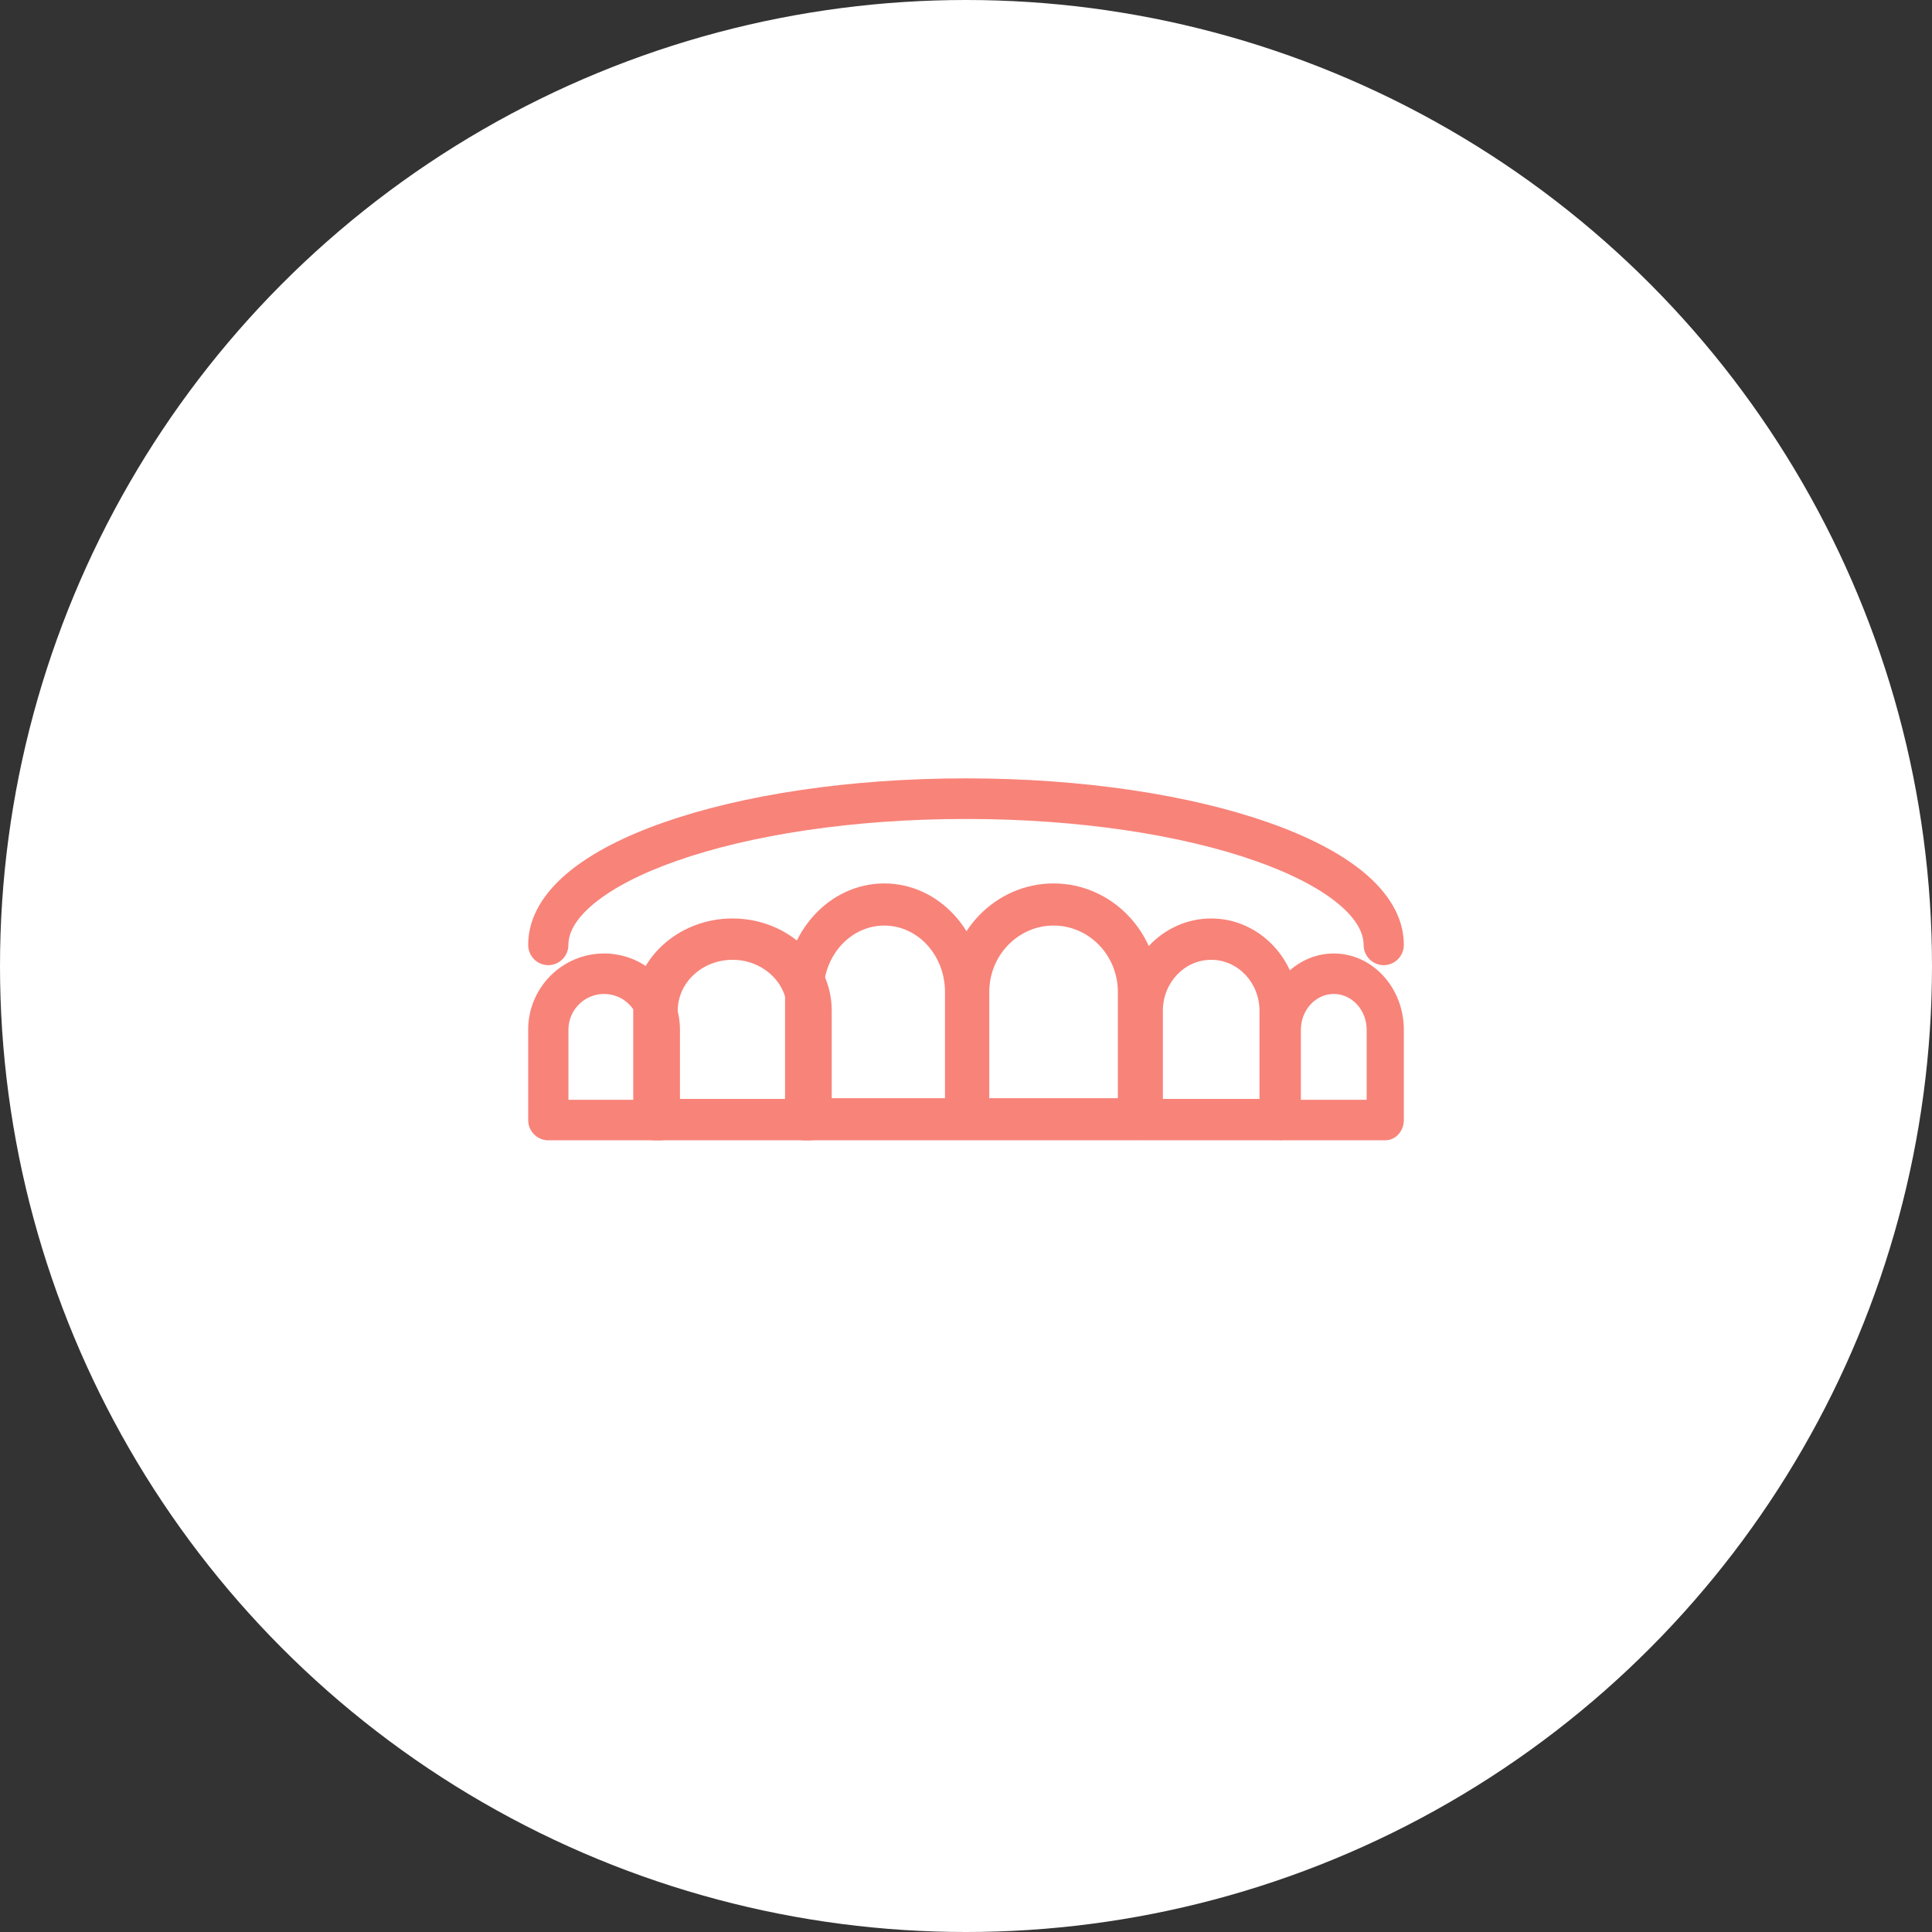
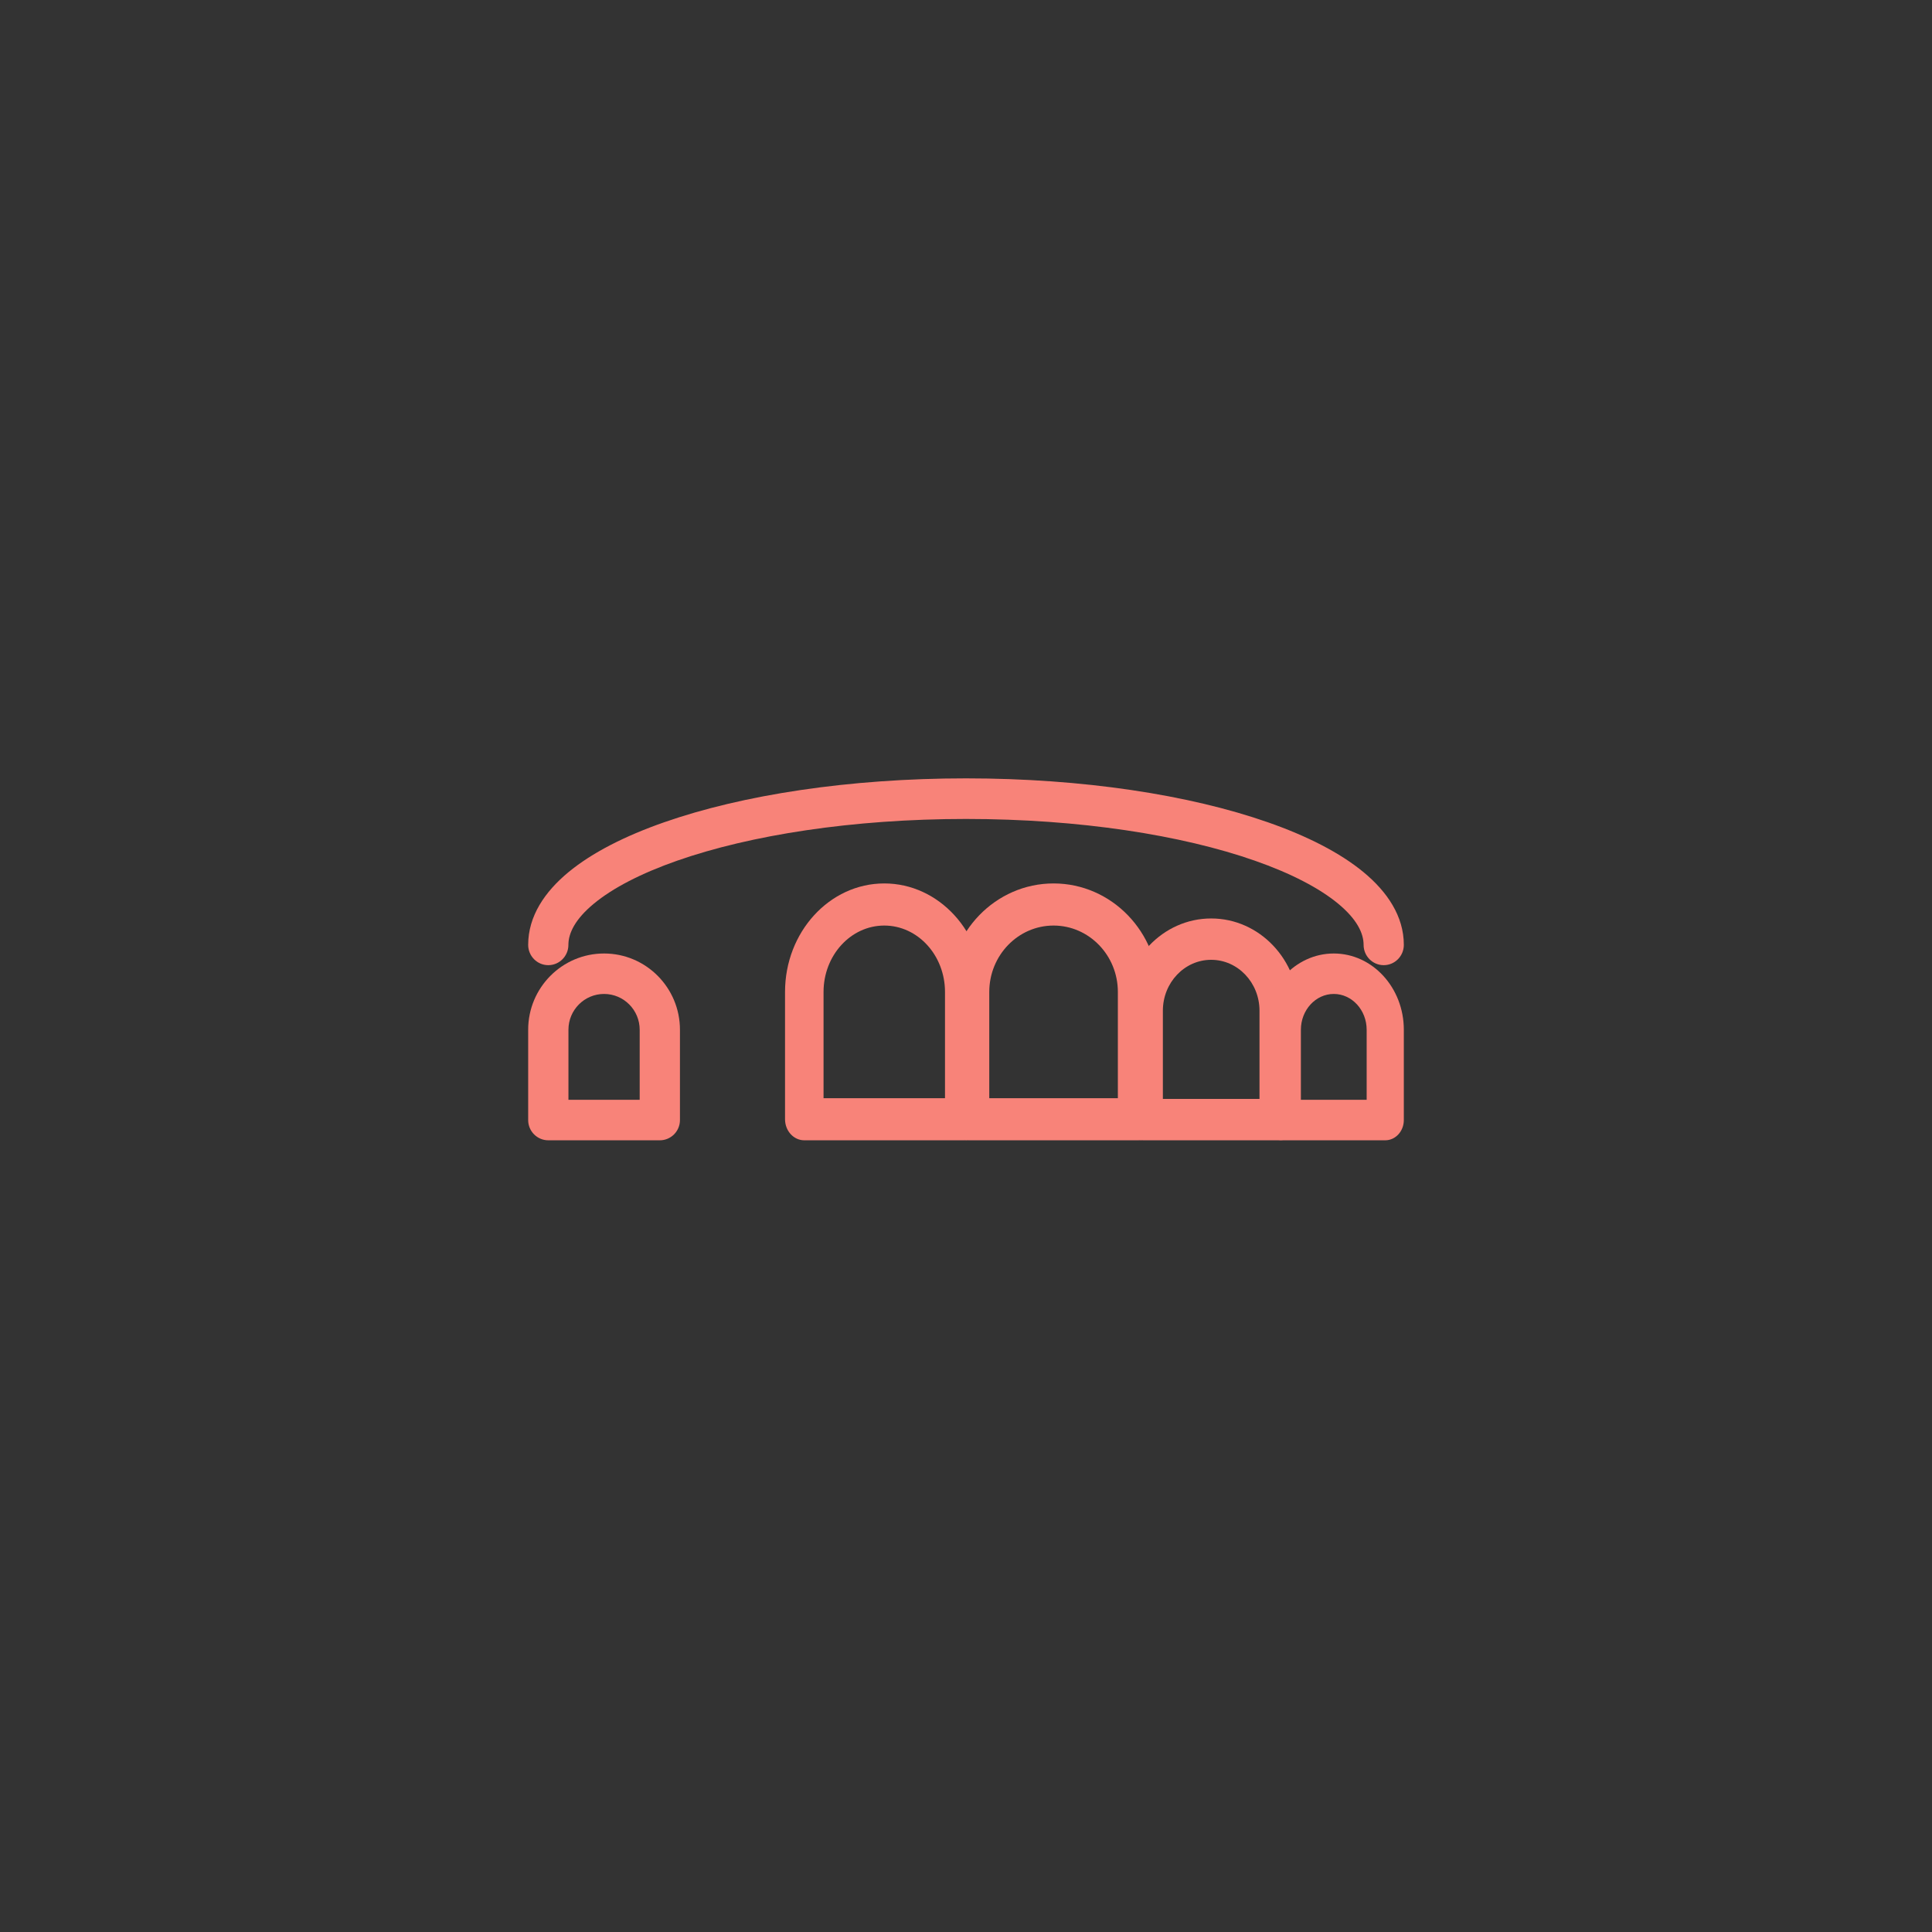
<svg xmlns="http://www.w3.org/2000/svg" width="139" height="139" viewBox="0 0 139 139" fill="none">
  <rect x="0" y="0" width="139" height="139" fill="#333333" stroke="none" />
-   <circle cx="69.5" cy="69.5" r="69.5" fill="white" />
  <path d="M67.989 71.368C67.989 68.732 66.031 66.59 63.62 66.59C61.209 66.59 59.251 68.732 59.251 71.368V79.01H67.989V71.368ZM70.76 80.525C70.76 81.362 70.14 82.04 69.375 82.04H57.865C57.1 82.04 56.48 81.362 56.48 80.525V71.368C56.48 67.058 59.679 63.56 63.62 63.56C67.561 63.56 70.76 67.058 70.76 71.368V80.525Z" fill="#F88379" />
-   <path d="M56.639 72.717C56.639 70.694 54.877 69.055 52.7 69.055C50.523 69.055 48.761 70.694 48.761 72.717V79.065H56.639V72.717ZM59.84 80.553C59.84 81.374 59.123 82.04 58.24 82.04H47.16C46.276 82.04 45.56 81.374 45.56 80.553V72.717C45.56 69.051 48.756 66.08 52.7 66.08C56.644 66.08 59.84 69.051 59.84 72.717V80.553Z" fill="#F88379" />
  <path d="M90.616 72.717C90.616 70.696 89.058 69.055 87.14 69.055C85.222 69.055 83.664 70.696 83.664 72.717V79.065H90.616V72.717ZM93.44 80.553C93.44 81.374 92.808 82.04 92.028 82.04H82.252C81.472 82.04 80.84 81.374 80.84 80.553V72.717C80.84 69.053 83.662 66.08 87.14 66.08C90.618 66.08 93.44 69.053 93.44 72.717V80.553Z" fill="#F88379" />
  <path d="M98.326 74.087C98.326 72.667 97.264 71.511 95.96 71.511C94.656 71.511 93.594 72.667 93.594 74.087V79.128H98.326V74.087ZM101 80.584C101 81.388 100.401 82.04 99.663 82.04H92.257C91.519 82.04 90.92 81.388 90.92 80.584V74.087C90.92 71.059 93.179 68.6 95.96 68.6C98.741 68.6 101 71.059 101 74.087V80.584Z" fill="#F88379" />
  <path d="M46.023 74.087C46.023 72.665 44.875 71.511 43.46 71.511C42.045 71.511 40.897 72.665 40.897 74.087V79.128H46.023V74.087ZM48.92 80.584C48.92 81.388 48.272 82.04 47.471 82.04H39.449C38.648 82.04 38 81.388 38 80.584V74.087C38 71.057 40.445 68.6 43.46 68.6C46.475 68.6 48.92 71.057 48.92 74.087V80.584Z" fill="#F88379" />
  <path d="M80.426 71.368C80.426 68.732 78.352 66.59 75.8 66.59C73.248 66.59 71.174 68.732 71.174 71.368V79.01H80.426V71.368ZM83.36 80.525C83.36 81.362 82.703 82.04 81.893 82.04H69.707C68.897 82.04 68.24 81.362 68.24 80.525V71.368C68.24 67.058 71.627 63.56 75.8 63.56C79.973 63.56 83.36 67.058 83.36 71.368V80.525Z" fill="#F88379" />
  <path d="M98.106 67.979C98.106 67.142 97.624 66.132 96.274 65.015C94.934 63.906 92.908 62.843 90.277 61.922C85.028 60.084 77.682 58.921 69.5 58.921C61.318 58.921 53.972 60.084 48.723 61.922C46.092 62.843 44.066 63.906 42.726 65.015C41.376 66.132 40.894 67.142 40.894 67.979C40.894 68.786 40.246 69.44 39.447 69.44C38.648 69.44 38 68.786 38 67.979C38 65.912 39.2 64.155 40.891 62.756C42.593 61.347 44.968 60.144 47.775 59.162C53.403 57.192 61.084 56 69.5 56C77.916 56 85.597 57.192 91.225 59.162C94.032 60.144 96.407 61.347 98.109 62.756C99.8 64.155 101 65.912 101 67.979C101 68.786 100.352 69.44 99.553 69.44C98.754 69.44 98.106 68.786 98.106 67.979Z" fill="#F88379" />
</svg>